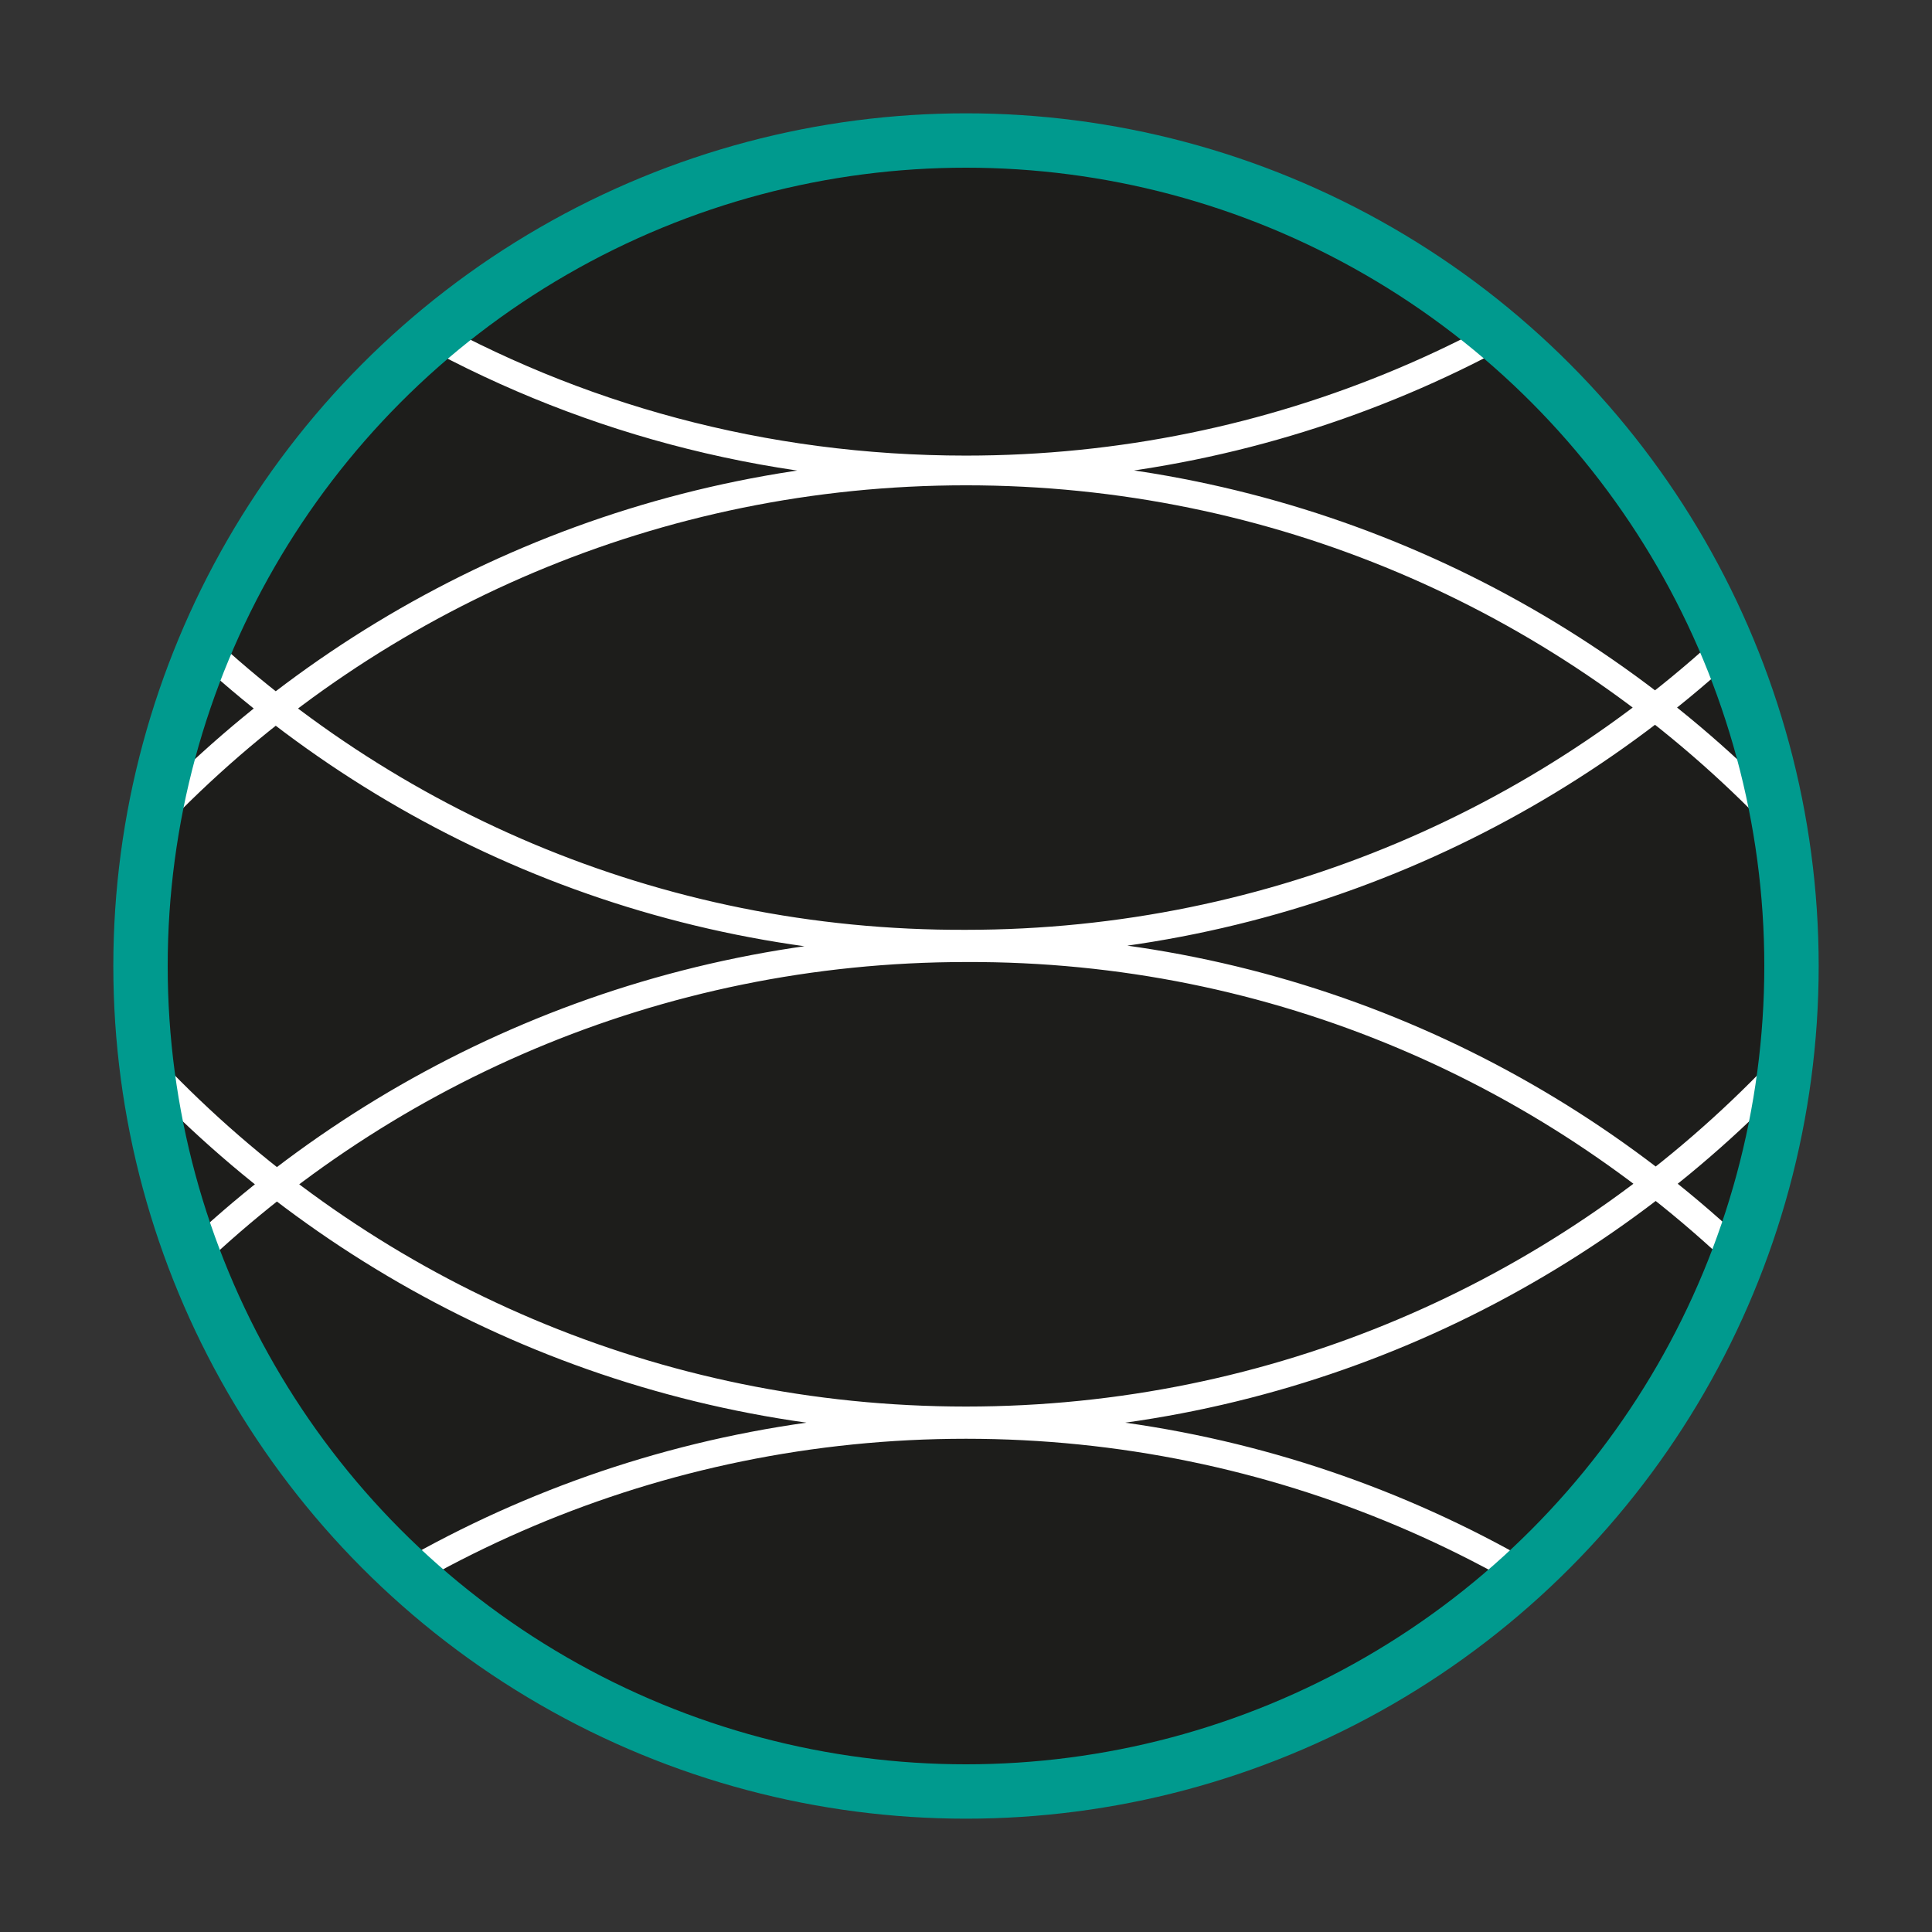
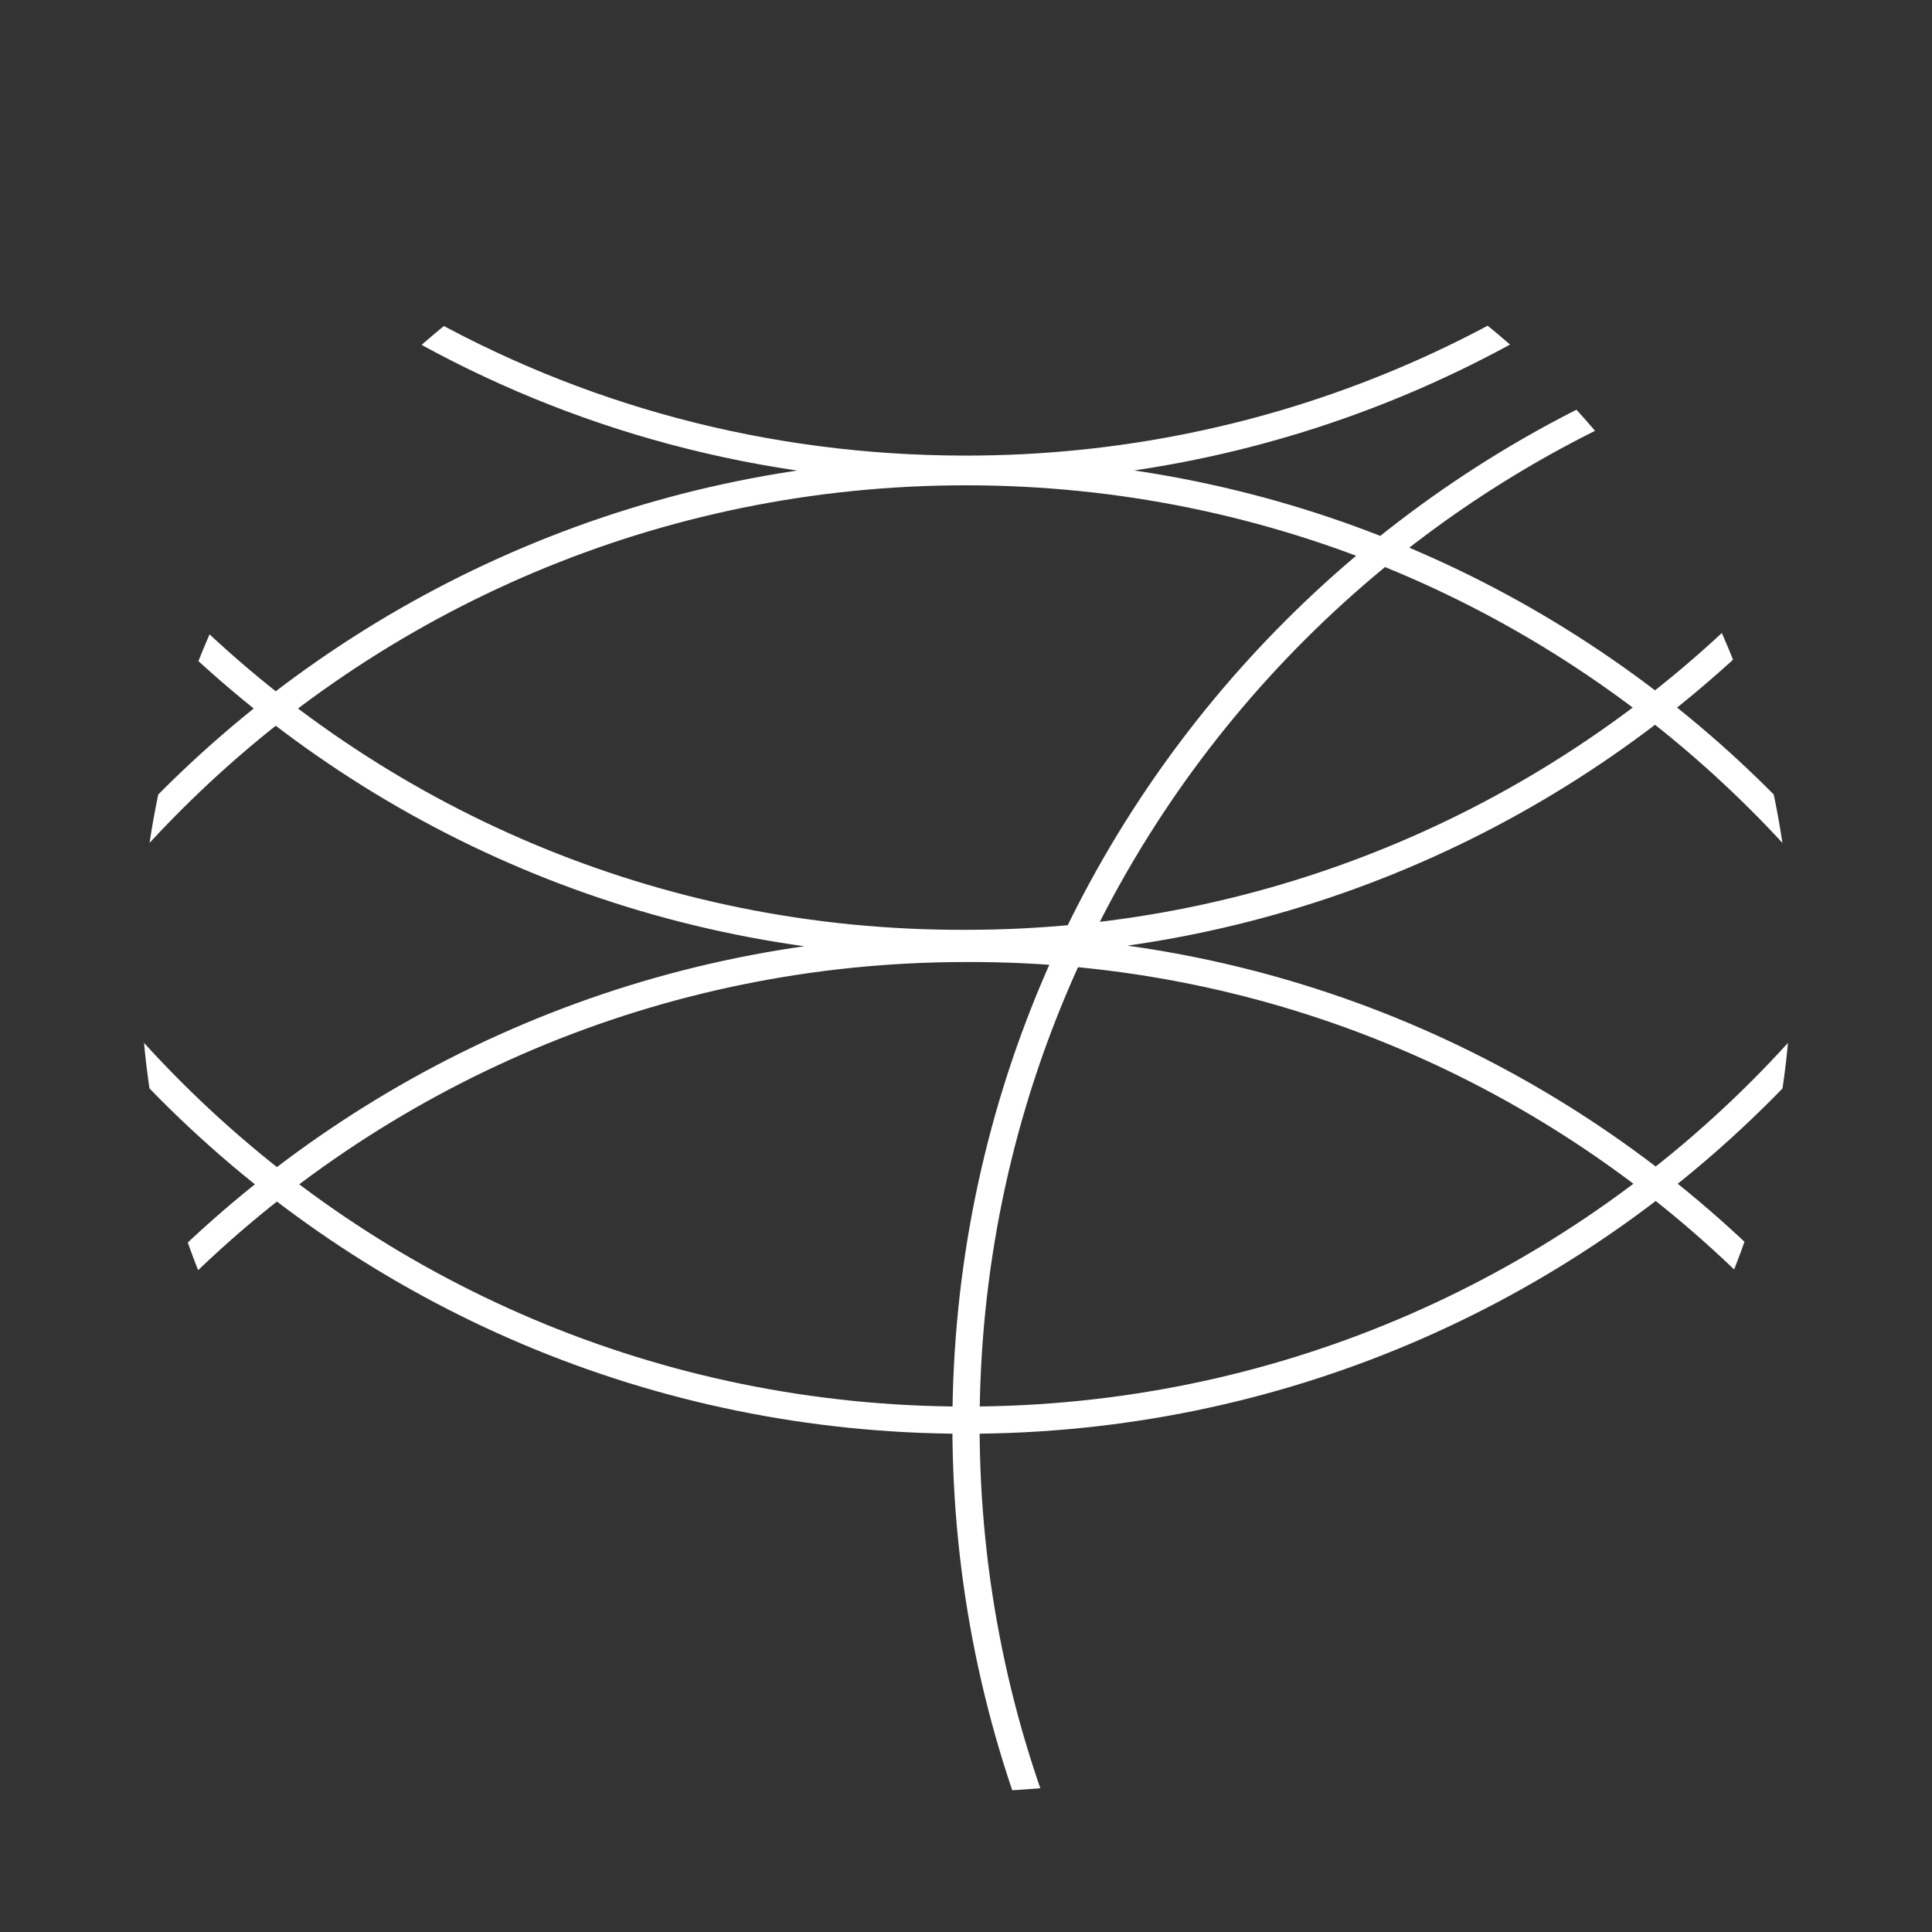
<svg xmlns="http://www.w3.org/2000/svg" xmlns:xlink="http://www.w3.org/1999/xlink" version="1.1" id="Capa_1" x="0px" y="0px" viewBox="0 0 77 77" style="enable-background:new 0 0 77 77;" xml:space="preserve">
  <rect x="0" y="0" width="77" height="77" fill="#333333" stroke="none" />
  <style type="text/css">
	.st0{fill:#1D1D1B;}
	.st1{clip-path:url(#SVGID_2_);fill:none;stroke:#FFFFFF;stroke-width:1.117;stroke-miterlimit:10;}
	.st2{fill:none;stroke:#0095D7;stroke-width:2.167;}
	.st3{clip-path:url(#SVGID_4_);fill:none;stroke:#FFFFFF;stroke-width:1.084;stroke-miterlimit:10;}
	.st4{fill:none;stroke:#904986;stroke-width:2.167;}
	.st5{clip-path:url(#SVGID_6_);fill:none;stroke:#FFFFFF;stroke-width:1.084;stroke-miterlimit:10;}
	.st6{fill:none;stroke:#009A8E;stroke-width:2.167;}
	.st7{clip-path:url(#SVGID_8_);fill:none;stroke:#FFFFFF;stroke-width:1.084;stroke-miterlimit:10;}
	.st8{fill:none;stroke:#D54A0C;stroke-width:2.167;}
	.st9{clip-path:url(#SVGID_10_);fill:none;stroke:#FFFFFF;stroke-width:1.084;stroke-miterlimit:10;}
	.st10{fill:none;stroke:#7EA135;stroke-width:2.167;}
</style>
-   <path class="st0" d="M38.5,71.4c18.2,0,32.9-14.7,32.9-32.9c0-18.2-14.7-32.9-32.9-32.9C20.3,5.6,5.6,20.3,5.6,38.5  C5.6,56.7,20.3,71.4,38.5,71.4" />
  <g>
    <defs>
      <path id="SVGID_5_" d="M5.6,38.5c0,18.2,14.7,32.9,32.9,32.9c18.2,0,32.9-14.7,32.9-32.9c0-18.2-14.7-32.9-32.9-32.9    C20.3,5.6,5.6,20.3,5.6,38.5" />
    </defs>
    <clipPath id="SVGID_2_">
      <use xlink:href="#SVGID_5_" style="overflow:visible;" />
    </clipPath>
-     <path style="clip-path:url(#SVGID_2_);fill:none;stroke:#FFFFFF;stroke-width:1.084;stroke-miterlimit:10;" d="M83.3,11.8   c0,24.8-20.1,44.8-44.8,44.8c-24.8,0-44.8-20.1-44.8-44.8 M83.3-7.2c0,24.8-20.1,44.8-44.8,44.8C13.7,37.7-6.3,17.6-6.3-7.2    M83.3,101.6c0,24.8-20.1,44.8-44.8,44.8c-24.8,0-44.8-20.1-44.8-44.8c0-24.8,20.1-44.8,44.8-44.8C63.2,56.8,83.3,76.9,83.3,101.6z    M83.3,82.6c0,24.8-20.1,44.8-44.8,44.8c-24.8,0-44.8-20.1-44.8-44.8c0-24.8,20.1-44.8,44.8-44.8C63.2,37.7,83.3,57.8,83.3,82.6z    M83.3,63.6c0,24.8-20.1,44.8-44.8,44.8c-24.8,0-44.8-20.1-44.8-44.8c0-24.8,20.1-44.8,44.8-44.8C63.2,18.8,83.3,38.8,83.3,63.6z    M83.3-26.1c0,24.8-20.1,44.8-44.8,44.8c-8.1,0-15.6-2.1-22.1-5.8C2.8,5.1-6.3-9.4-6.3-26.1 M167.9,120c0,20.1-17.5,36.3-39.1,36.3   c-21.6,0-39.1-16.3-39.1-36.3s17.5-36.3,39.1-36.3C150.4,83.6,167.9,99.9,167.9,120z" />
+     <path style="clip-path:url(#SVGID_2_);fill:none;stroke:#FFFFFF;stroke-width:1.084;stroke-miterlimit:10;" d="M83.3,11.8   c0,24.8-20.1,44.8-44.8,44.8c-24.8,0-44.8-20.1-44.8-44.8 M83.3-7.2c0,24.8-20.1,44.8-44.8,44.8C13.7,37.7-6.3,17.6-6.3-7.2    M83.3,101.6c-24.8,0-44.8-20.1-44.8-44.8c0-24.8,20.1-44.8,44.8-44.8C63.2,56.8,83.3,76.9,83.3,101.6z    M83.3,82.6c0,24.8-20.1,44.8-44.8,44.8c-24.8,0-44.8-20.1-44.8-44.8c0-24.8,20.1-44.8,44.8-44.8C63.2,37.7,83.3,57.8,83.3,82.6z    M83.3,63.6c0,24.8-20.1,44.8-44.8,44.8c-24.8,0-44.8-20.1-44.8-44.8c0-24.8,20.1-44.8,44.8-44.8C63.2,18.8,83.3,38.8,83.3,63.6z    M83.3-26.1c0,24.8-20.1,44.8-44.8,44.8c-8.1,0-15.6-2.1-22.1-5.8C2.8,5.1-6.3-9.4-6.3-26.1 M167.9,120c0,20.1-17.5,36.3-39.1,36.3   c-21.6,0-39.1-16.3-39.1-36.3s17.5-36.3,39.1-36.3C150.4,83.6,167.9,99.9,167.9,120z" />
  </g>
-   <circle class="st6" cx="38.5" cy="38.5" r="32.9" />
</svg>